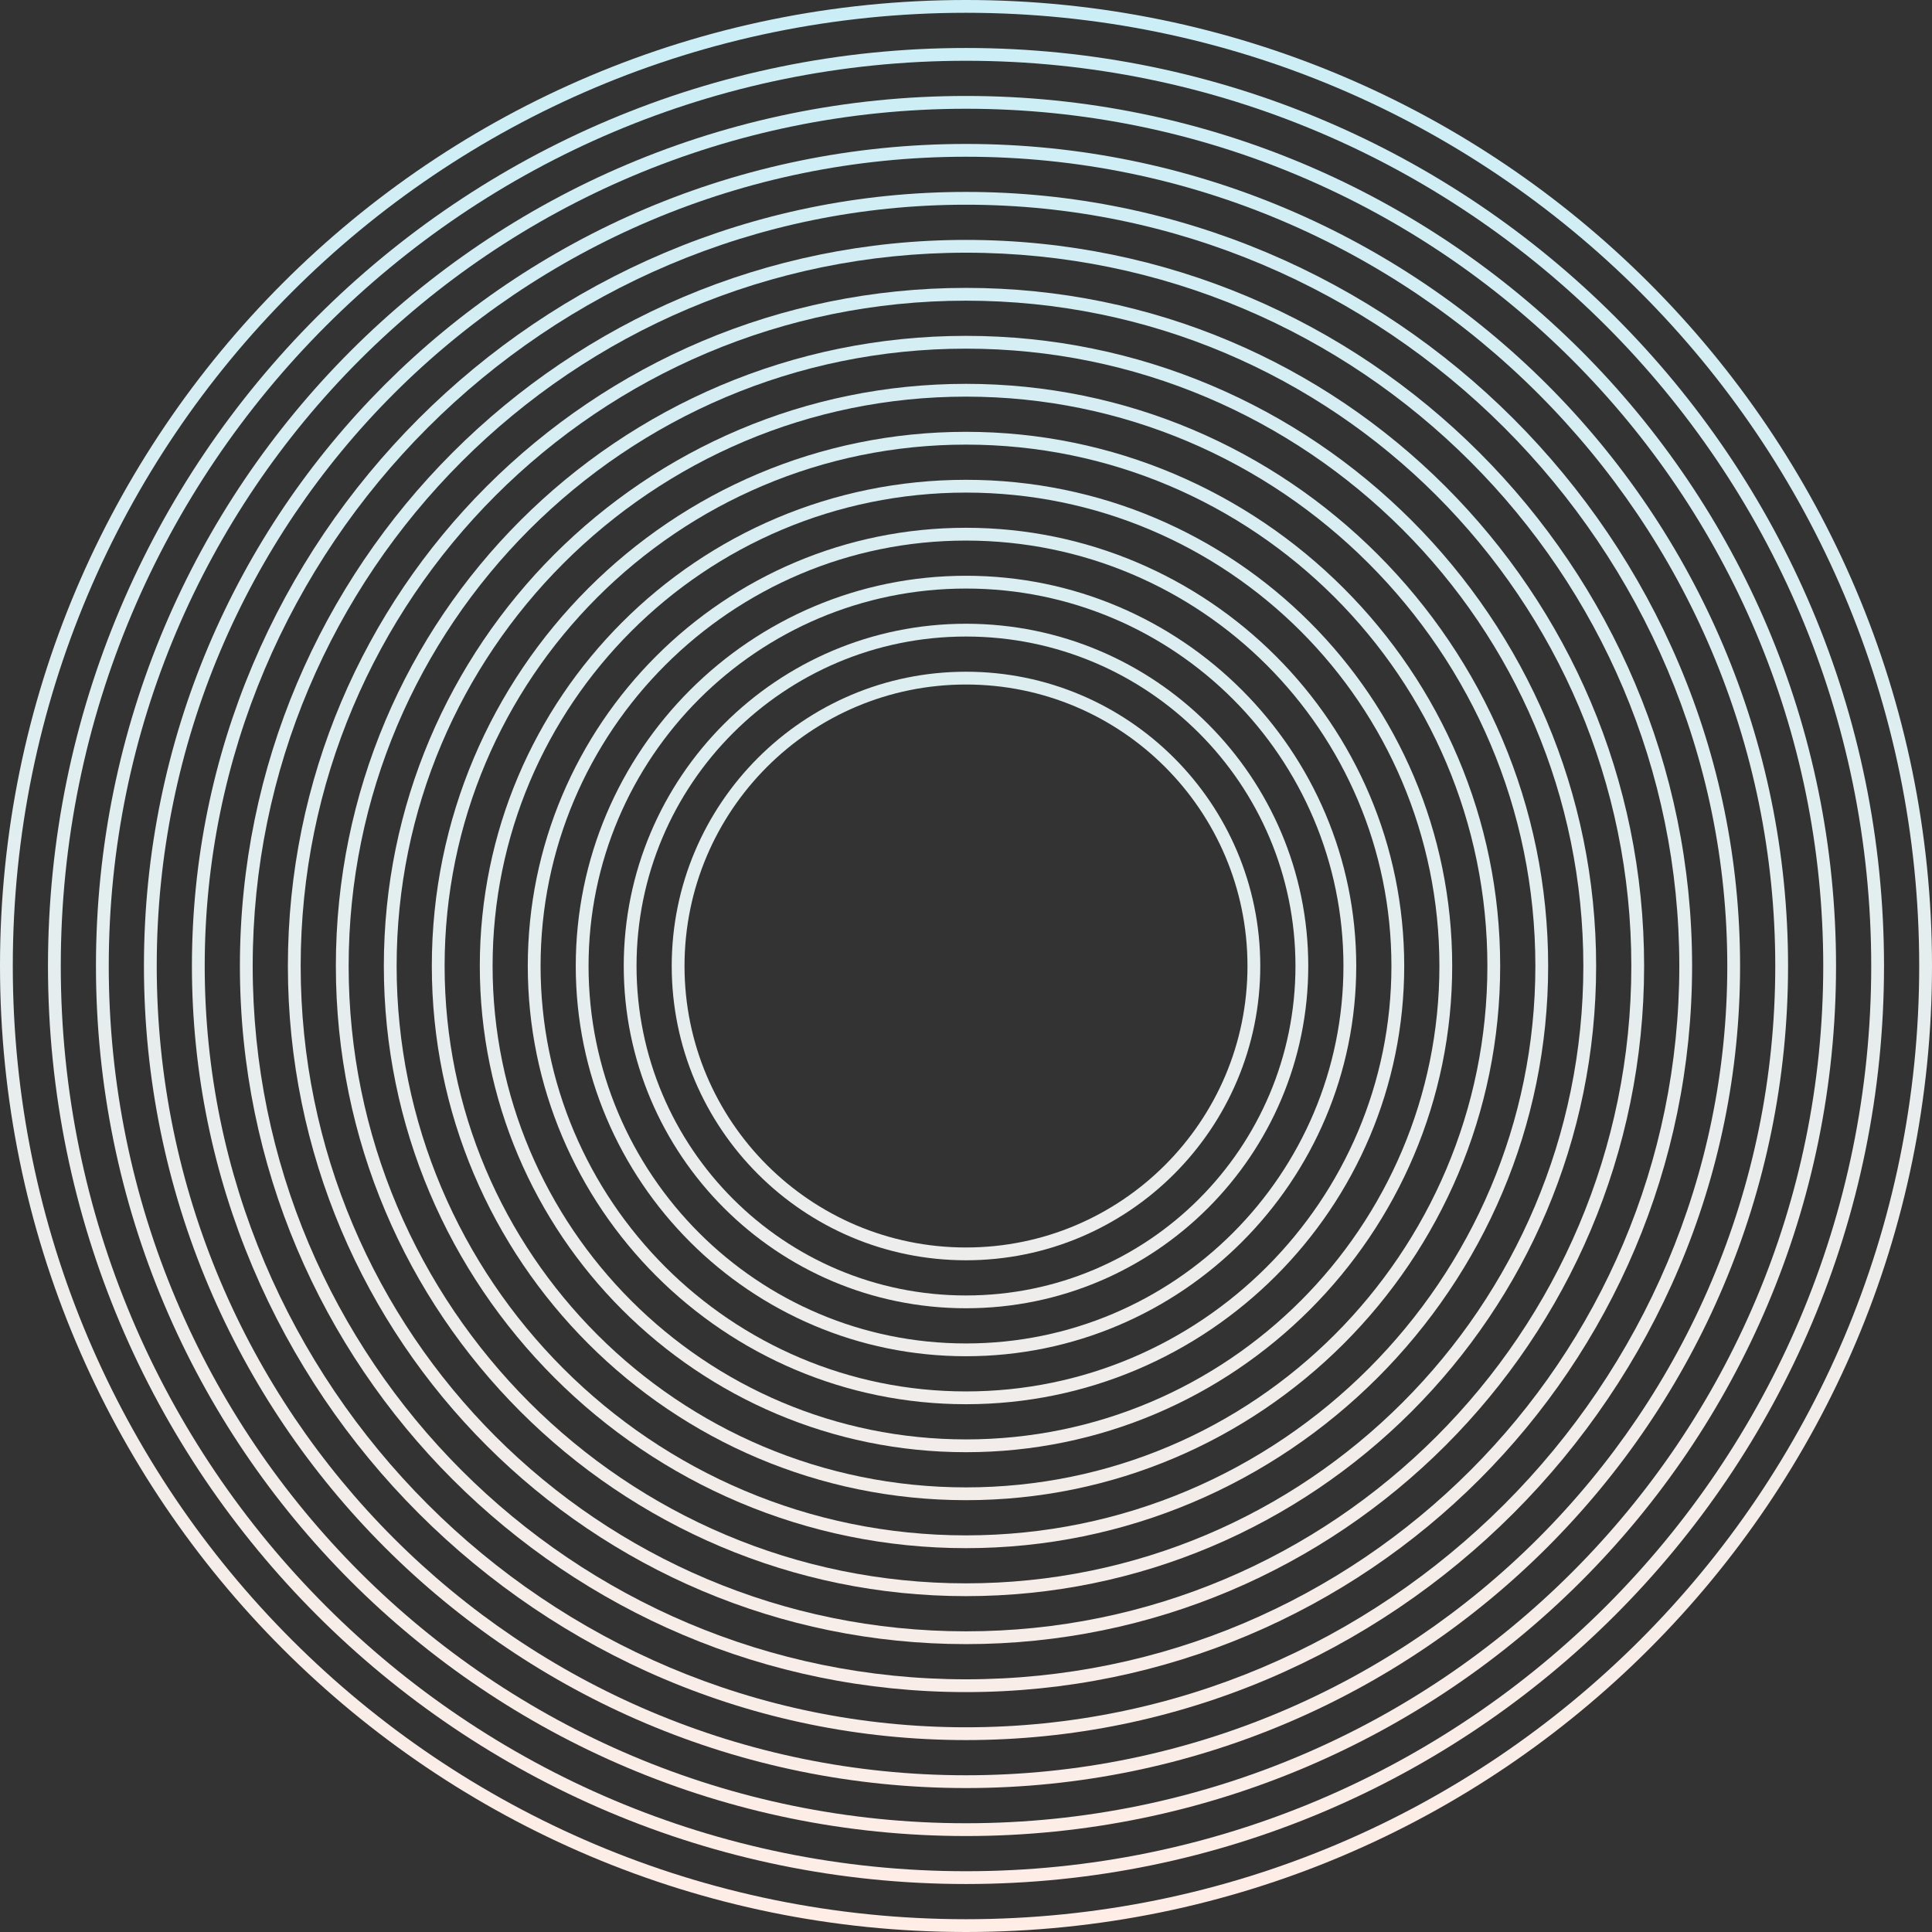
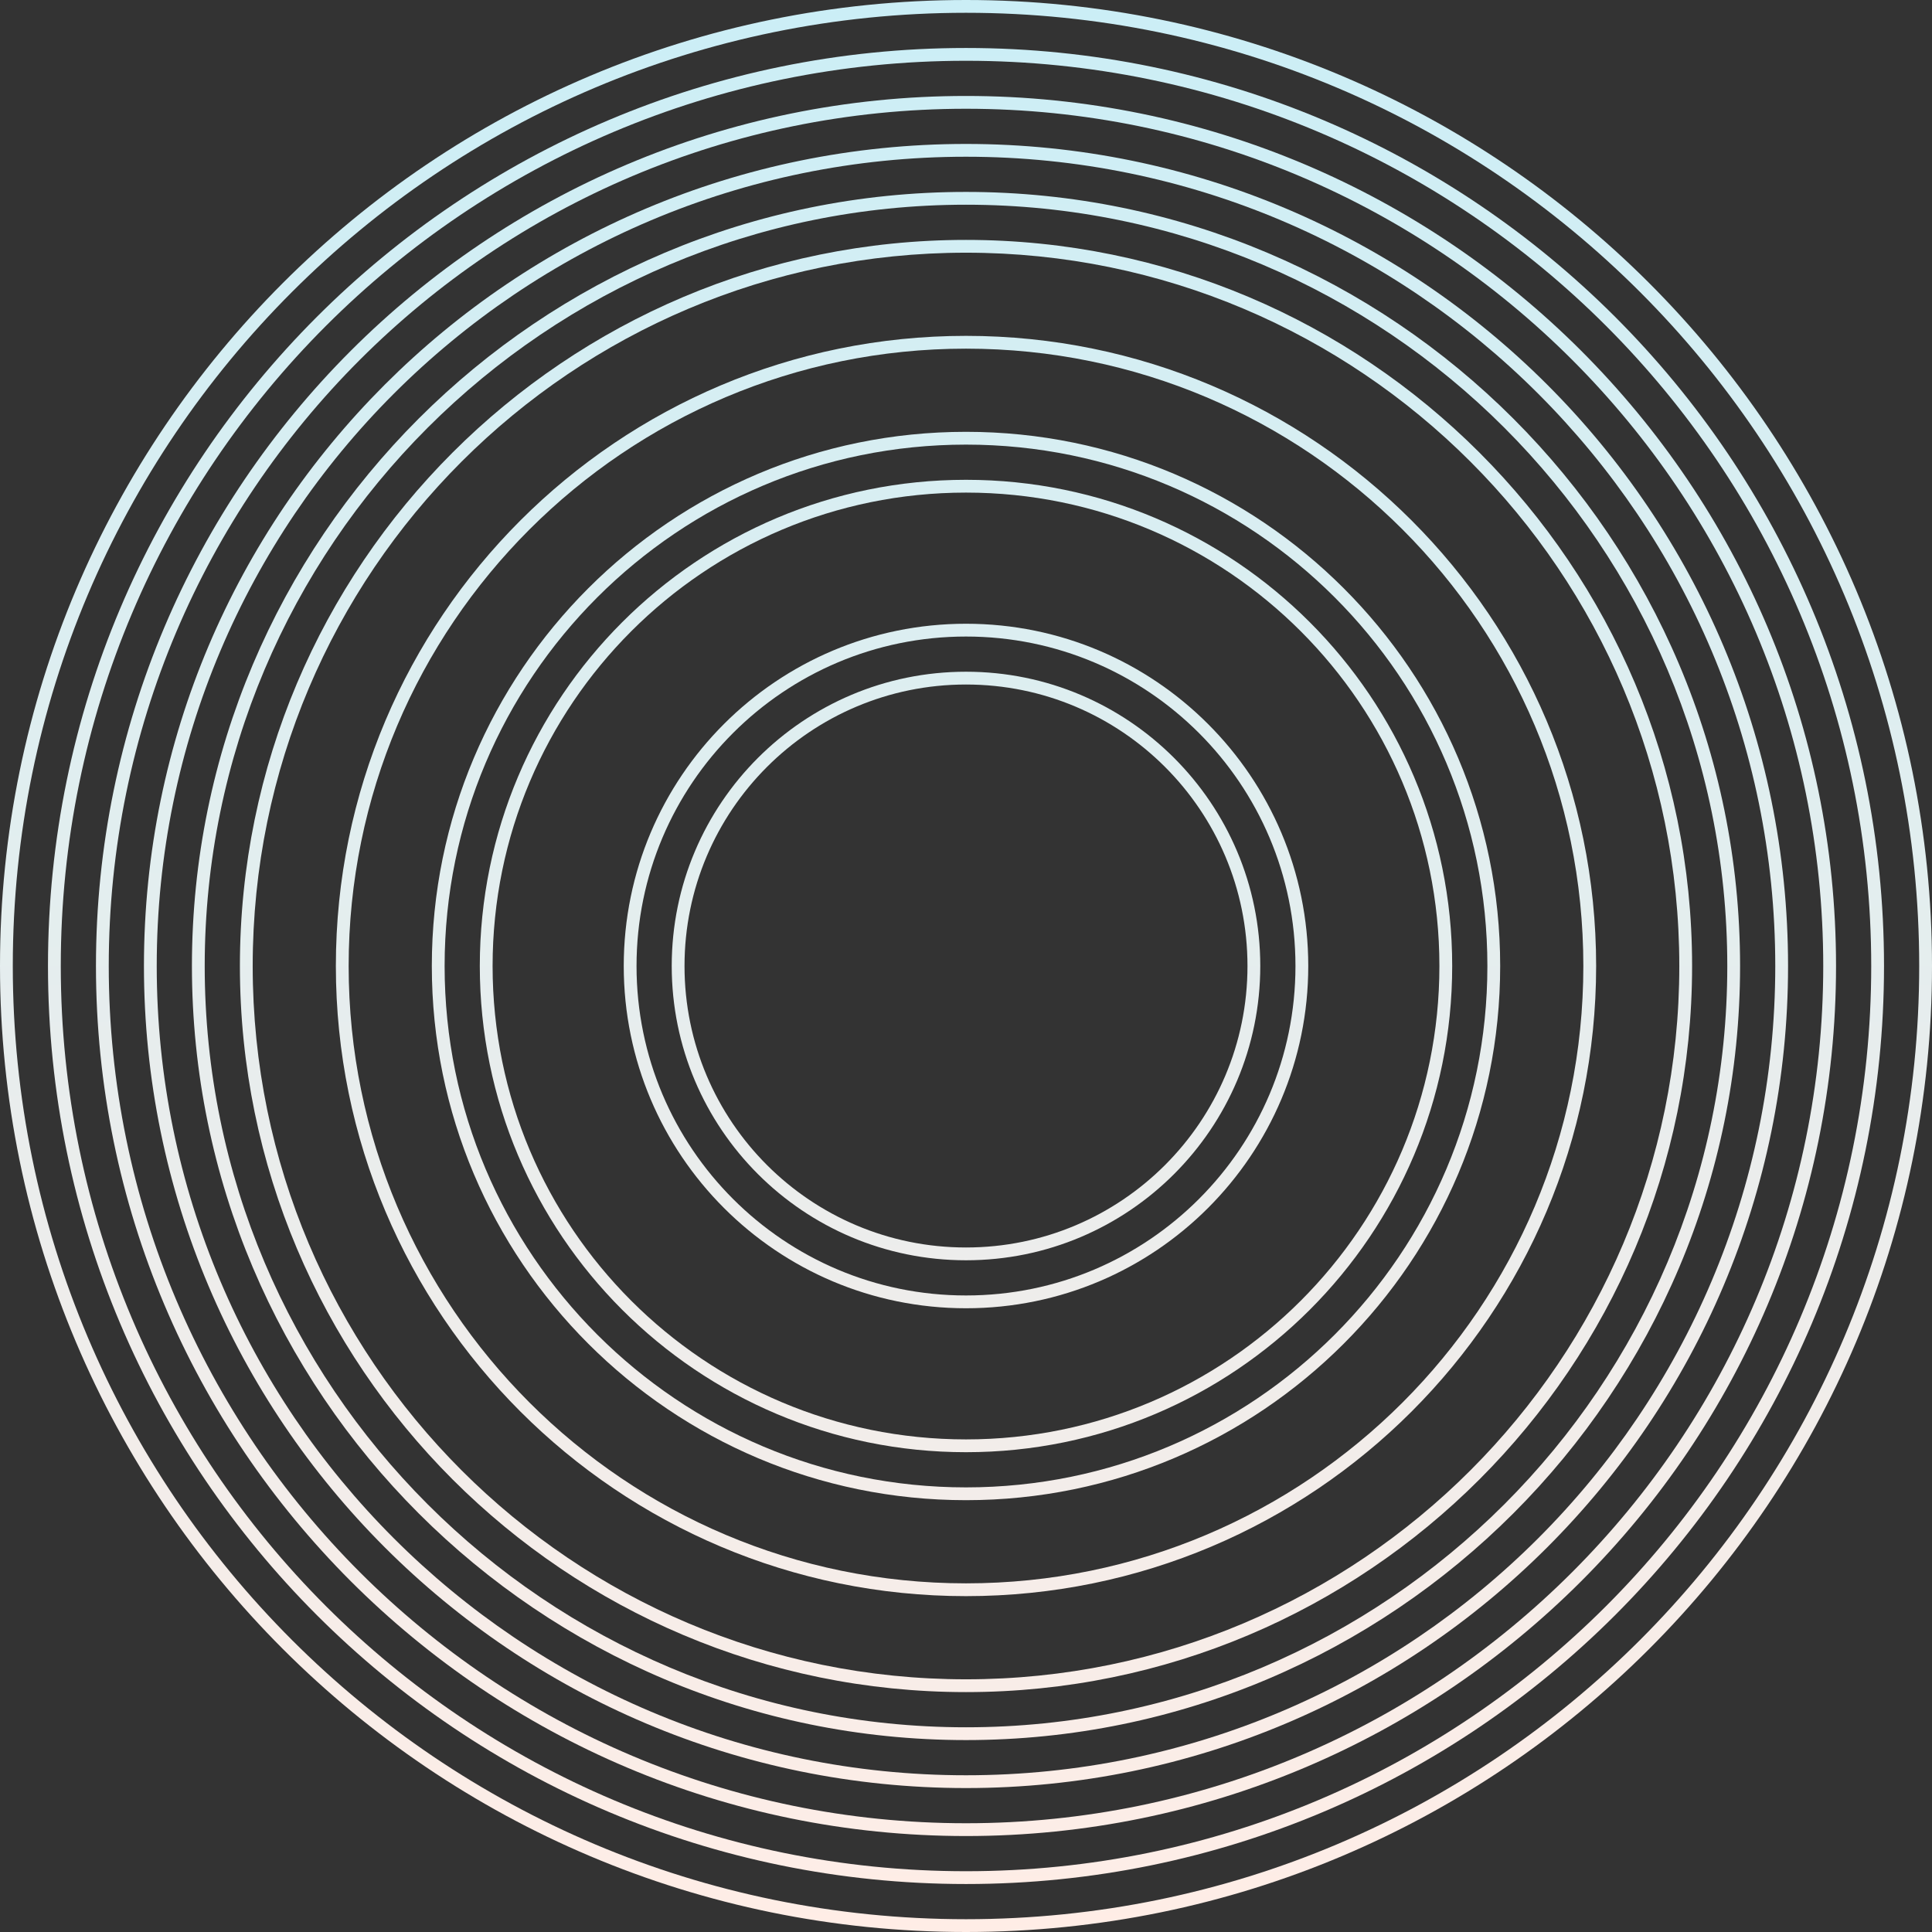
<svg xmlns="http://www.w3.org/2000/svg" width="400" height="400" viewBox="0 0 400 400" fill="none">
  <rect x="0" y="0" width="400" height="400" fill="#333333" stroke="none" />
  <path fill-rule="evenodd" clip-rule="evenodd" d="M200 139.073C166.351 139.073 139.073 166.351 139.073 200C139.073 233.649 166.351 260.927 200 260.927C233.649 260.927 260.927 233.649 260.927 200C260.927 166.351 233.649 139.073 200 139.073ZM141.722 200C141.722 167.814 167.814 141.722 200 141.722C232.186 141.722 258.278 167.814 258.278 200C258.278 232.186 232.186 258.278 200 258.278C167.814 258.278 141.722 232.186 141.722 200Z" fill="url(#paint0_linear_77_5679)" />
  <path fill-rule="evenodd" clip-rule="evenodd" d="M200 129.139C160.865 129.139 129.139 160.865 129.139 200C129.139 239.135 160.865 270.861 200 270.861C239.135 270.861 270.861 239.135 270.861 200C270.861 160.865 239.135 129.139 200 129.139ZM131.788 200C131.788 162.328 162.328 131.788 200 131.788C237.672 131.788 268.212 162.328 268.212 200C268.212 237.672 237.672 268.212 200 268.212C162.328 268.212 131.788 237.672 131.788 200Z" fill="url(#paint1_linear_77_5679)" />
-   <path fill-rule="evenodd" clip-rule="evenodd" d="M119.205 200C119.205 155.378 155.378 119.205 200 119.205C244.622 119.205 280.795 155.378 280.795 200C280.795 244.622 244.622 280.795 200 280.795C155.378 280.795 119.205 244.622 119.205 200ZM200 121.854C156.841 121.854 121.854 156.841 121.854 200C121.854 243.159 156.841 278.146 200 278.146C243.159 278.146 278.146 243.159 278.146 200C278.146 156.841 243.159 121.854 200 121.854Z" fill="url(#paint2_linear_77_5679)" />
-   <path fill-rule="evenodd" clip-rule="evenodd" d="M109.272 200C109.272 149.892 149.892 109.272 200 109.272C250.108 109.272 290.728 149.892 290.728 200C290.728 250.108 250.108 290.728 200 290.728C149.892 290.728 109.272 250.108 109.272 200ZM200 111.921C151.355 111.921 111.921 151.355 111.921 200C111.921 248.645 151.355 288.079 200 288.079C248.645 288.079 288.079 248.645 288.079 200C288.079 151.355 248.645 111.921 200 111.921Z" fill="url(#paint3_linear_77_5679)" />
  <path fill-rule="evenodd" clip-rule="evenodd" d="M99.338 200C99.338 144.406 144.406 99.338 200 99.338C255.594 99.338 300.662 144.406 300.662 200C300.662 255.594 255.594 300.662 200 300.662C144.406 300.662 99.338 255.594 99.338 200ZM200 101.987C145.869 101.987 101.987 145.869 101.987 200C101.987 254.131 145.869 298.013 200 298.013C254.131 298.013 298.013 254.131 298.013 200C298.013 145.869 254.131 101.987 200 101.987Z" fill="url(#paint4_linear_77_5679)" />
  <path fill-rule="evenodd" clip-rule="evenodd" d="M200 89.404C138.919 89.404 89.404 138.919 89.404 200C89.404 261.081 138.919 310.596 200 310.596C261.081 310.596 310.596 261.081 310.596 200C310.596 138.919 261.081 89.404 200 89.404ZM92.053 200C92.053 140.383 140.383 92.053 200 92.053C259.617 92.053 307.947 140.383 307.947 200C307.947 259.617 259.617 307.947 200 307.947C140.383 307.947 92.053 259.617 92.053 200Z" fill="url(#paint5_linear_77_5679)" />
-   <path fill-rule="evenodd" clip-rule="evenodd" d="M79.47 200C79.47 133.433 133.433 79.47 200 79.47C266.567 79.47 320.53 133.433 320.53 200C320.53 266.567 266.567 320.53 200 320.53C133.433 320.53 79.47 266.567 79.47 200ZM200 82.119C134.896 82.119 82.119 134.896 82.119 200C82.119 265.104 134.896 317.881 200 317.881C265.104 317.881 317.881 265.104 317.881 200C317.881 134.896 265.104 82.119 200 82.119Z" fill="url(#paint6_linear_77_5679)" />
  <path fill-rule="evenodd" clip-rule="evenodd" d="M200 69.536C127.947 69.536 69.536 127.947 69.536 200C69.536 272.053 127.947 330.464 200 330.464C272.053 330.464 330.464 272.053 330.464 200C330.464 127.947 272.053 69.536 200 69.536ZM72.185 200C72.185 129.41 129.41 72.185 200 72.185C270.59 72.185 327.815 129.41 327.815 200C327.815 270.59 270.59 327.815 200 327.815C129.41 327.815 72.185 270.59 72.185 200Z" fill="url(#paint7_linear_77_5679)" />
-   <path fill-rule="evenodd" clip-rule="evenodd" d="M59.603 200C59.603 122.461 122.461 59.603 200 59.603C277.539 59.603 340.397 122.461 340.397 200C340.397 277.539 277.539 340.397 200 340.397C122.461 340.397 59.603 277.539 59.603 200ZM200 62.252C123.924 62.252 62.252 123.924 62.252 200C62.252 276.076 123.924 337.748 200 337.748C276.076 337.748 337.748 276.076 337.748 200C337.748 123.924 276.076 62.252 200 62.252Z" fill="url(#paint8_linear_77_5679)" />
  <path fill-rule="evenodd" clip-rule="evenodd" d="M200 49.669C116.974 49.669 49.669 116.974 49.669 200C49.669 283.026 116.974 350.331 200 350.331C283.026 350.331 350.331 283.026 350.331 200C350.331 116.974 283.026 49.669 200 49.669ZM52.318 200C52.318 118.437 118.437 52.318 200 52.318C281.563 52.318 347.682 118.437 347.682 200C347.682 281.563 281.563 347.682 200 347.682C118.437 347.682 52.318 281.563 52.318 200Z" fill="url(#paint9_linear_77_5679)" />
  <path fill-rule="evenodd" clip-rule="evenodd" d="M39.735 200C39.735 111.488 111.488 39.735 200 39.735C288.512 39.735 360.265 111.488 360.265 200C360.265 288.512 288.512 360.265 200 360.265C111.488 360.265 39.735 288.512 39.735 200ZM200 42.384C112.951 42.384 42.384 112.951 42.384 200C42.384 287.049 112.951 357.616 200 357.616C287.049 357.616 357.616 287.049 357.616 200C357.616 112.951 287.049 42.384 200 42.384Z" fill="url(#paint10_linear_77_5679)" />
  <path fill-rule="evenodd" clip-rule="evenodd" d="M200 29.801C106.002 29.801 29.801 106.002 29.801 200C29.801 293.998 106.002 370.199 200 370.199C293.998 370.199 370.199 293.998 370.199 200C370.199 106.002 293.998 29.801 200 29.801ZM32.45 200C32.45 107.465 107.465 32.45 200 32.45C292.535 32.45 367.55 107.465 367.55 200C367.55 292.535 292.535 367.55 200 367.55C107.465 367.55 32.45 292.535 32.45 200Z" fill="url(#paint11_linear_77_5679)" />
  <path fill-rule="evenodd" clip-rule="evenodd" d="M19.867 200C19.867 100.516 100.516 19.867 200 19.867C299.484 19.867 380.132 100.516 380.132 200C380.132 299.484 299.484 380.132 200 380.132C100.516 380.132 19.867 299.484 19.867 200ZM200 22.517C101.979 22.517 22.517 101.979 22.517 200C22.517 298.021 101.979 377.483 200 377.483C298.021 377.483 377.483 298.021 377.483 200C377.483 101.979 298.021 22.517 200 22.517Z" fill="url(#paint12_linear_77_5679)" />
  <path fill-rule="evenodd" clip-rule="evenodd" d="M200 9.934C95.029 9.934 9.934 95.029 9.934 200C9.934 304.971 95.029 390.066 200 390.066C304.971 390.066 390.066 304.971 390.066 200C390.066 95.029 304.971 9.934 200 9.934ZM12.583 200C12.583 96.492 96.492 12.583 200 12.583C303.508 12.583 387.417 96.492 387.417 200C387.417 303.508 303.508 387.417 200 387.417C96.492 387.417 12.583 303.508 12.583 200Z" fill="url(#paint13_linear_77_5679)" />
  <path fill-rule="evenodd" clip-rule="evenodd" d="M0 200C0 89.543 89.543 0 200 0C310.457 0 400 89.543 400 200C400 310.457 310.457 400 200 400C89.543 400 0 310.457 0 200ZM200 2.649C91.006 2.649 2.649 91.006 2.649 200C2.649 308.994 91.006 397.351 200 397.351C308.994 397.351 397.351 308.994 397.351 200C397.351 91.006 308.994 2.649 200 2.649Z" fill="url(#paint14_linear_77_5679)" />
  <defs>
    <linearGradient id="paint0_linear_77_5679" x1="200" y1="0" x2="200" y2="400" gradientUnits="userSpaceOnUse">
      <stop stop-color="#CBEEF6" />
      <stop offset="1" stop-color="#FFEDE6" />
    </linearGradient>
    <linearGradient id="paint1_linear_77_5679" x1="200" y1="0" x2="200" y2="400" gradientUnits="userSpaceOnUse">
      <stop stop-color="#CBEEF6" />
      <stop offset="1" stop-color="#FFEDE6" />
    </linearGradient>
    <linearGradient id="paint2_linear_77_5679" x1="200" y1="0" x2="200" y2="400" gradientUnits="userSpaceOnUse">
      <stop stop-color="#CBEEF6" />
      <stop offset="1" stop-color="#FFEDE6" />
    </linearGradient>
    <linearGradient id="paint3_linear_77_5679" x1="200" y1="0" x2="200" y2="400" gradientUnits="userSpaceOnUse">
      <stop stop-color="#CBEEF6" />
      <stop offset="1" stop-color="#FFEDE6" />
    </linearGradient>
    <linearGradient id="paint4_linear_77_5679" x1="200" y1="0" x2="200" y2="400" gradientUnits="userSpaceOnUse">
      <stop stop-color="#CBEEF6" />
      <stop offset="1" stop-color="#FFEDE6" />
    </linearGradient>
    <linearGradient id="paint5_linear_77_5679" x1="200" y1="0" x2="200" y2="400" gradientUnits="userSpaceOnUse">
      <stop stop-color="#CBEEF6" />
      <stop offset="1" stop-color="#FFEDE6" />
    </linearGradient>
    <linearGradient id="paint6_linear_77_5679" x1="200" y1="0" x2="200" y2="400" gradientUnits="userSpaceOnUse">
      <stop stop-color="#CBEEF6" />
      <stop offset="1" stop-color="#FFEDE6" />
    </linearGradient>
    <linearGradient id="paint7_linear_77_5679" x1="200" y1="0" x2="200" y2="400" gradientUnits="userSpaceOnUse">
      <stop stop-color="#CBEEF6" />
      <stop offset="1" stop-color="#FFEDE6" />
    </linearGradient>
    <linearGradient id="paint8_linear_77_5679" x1="200" y1="0" x2="200" y2="400" gradientUnits="userSpaceOnUse">
      <stop stop-color="#CBEEF6" />
      <stop offset="1" stop-color="#FFEDE6" />
    </linearGradient>
    <linearGradient id="paint9_linear_77_5679" x1="200" y1="0" x2="200" y2="400" gradientUnits="userSpaceOnUse">
      <stop stop-color="#CBEEF6" />
      <stop offset="1" stop-color="#FFEDE6" />
    </linearGradient>
    <linearGradient id="paint10_linear_77_5679" x1="200" y1="0" x2="200" y2="400" gradientUnits="userSpaceOnUse">
      <stop stop-color="#CBEEF6" />
      <stop offset="1" stop-color="#FFEDE6" />
    </linearGradient>
    <linearGradient id="paint11_linear_77_5679" x1="200" y1="0" x2="200" y2="400" gradientUnits="userSpaceOnUse">
      <stop stop-color="#CBEEF6" />
      <stop offset="1" stop-color="#FFEDE6" />
    </linearGradient>
    <linearGradient id="paint12_linear_77_5679" x1="200" y1="0" x2="200" y2="400" gradientUnits="userSpaceOnUse">
      <stop stop-color="#CBEEF6" />
      <stop offset="1" stop-color="#FFEDE6" />
    </linearGradient>
    <linearGradient id="paint13_linear_77_5679" x1="200" y1="0" x2="200" y2="400" gradientUnits="userSpaceOnUse">
      <stop stop-color="#CBEEF6" />
      <stop offset="1" stop-color="#FFEDE6" />
    </linearGradient>
    <linearGradient id="paint14_linear_77_5679" x1="200" y1="0" x2="200" y2="400" gradientUnits="userSpaceOnUse">
      <stop stop-color="#CBEEF6" />
      <stop offset="1" stop-color="#FFEDE6" />
    </linearGradient>
  </defs>
</svg>